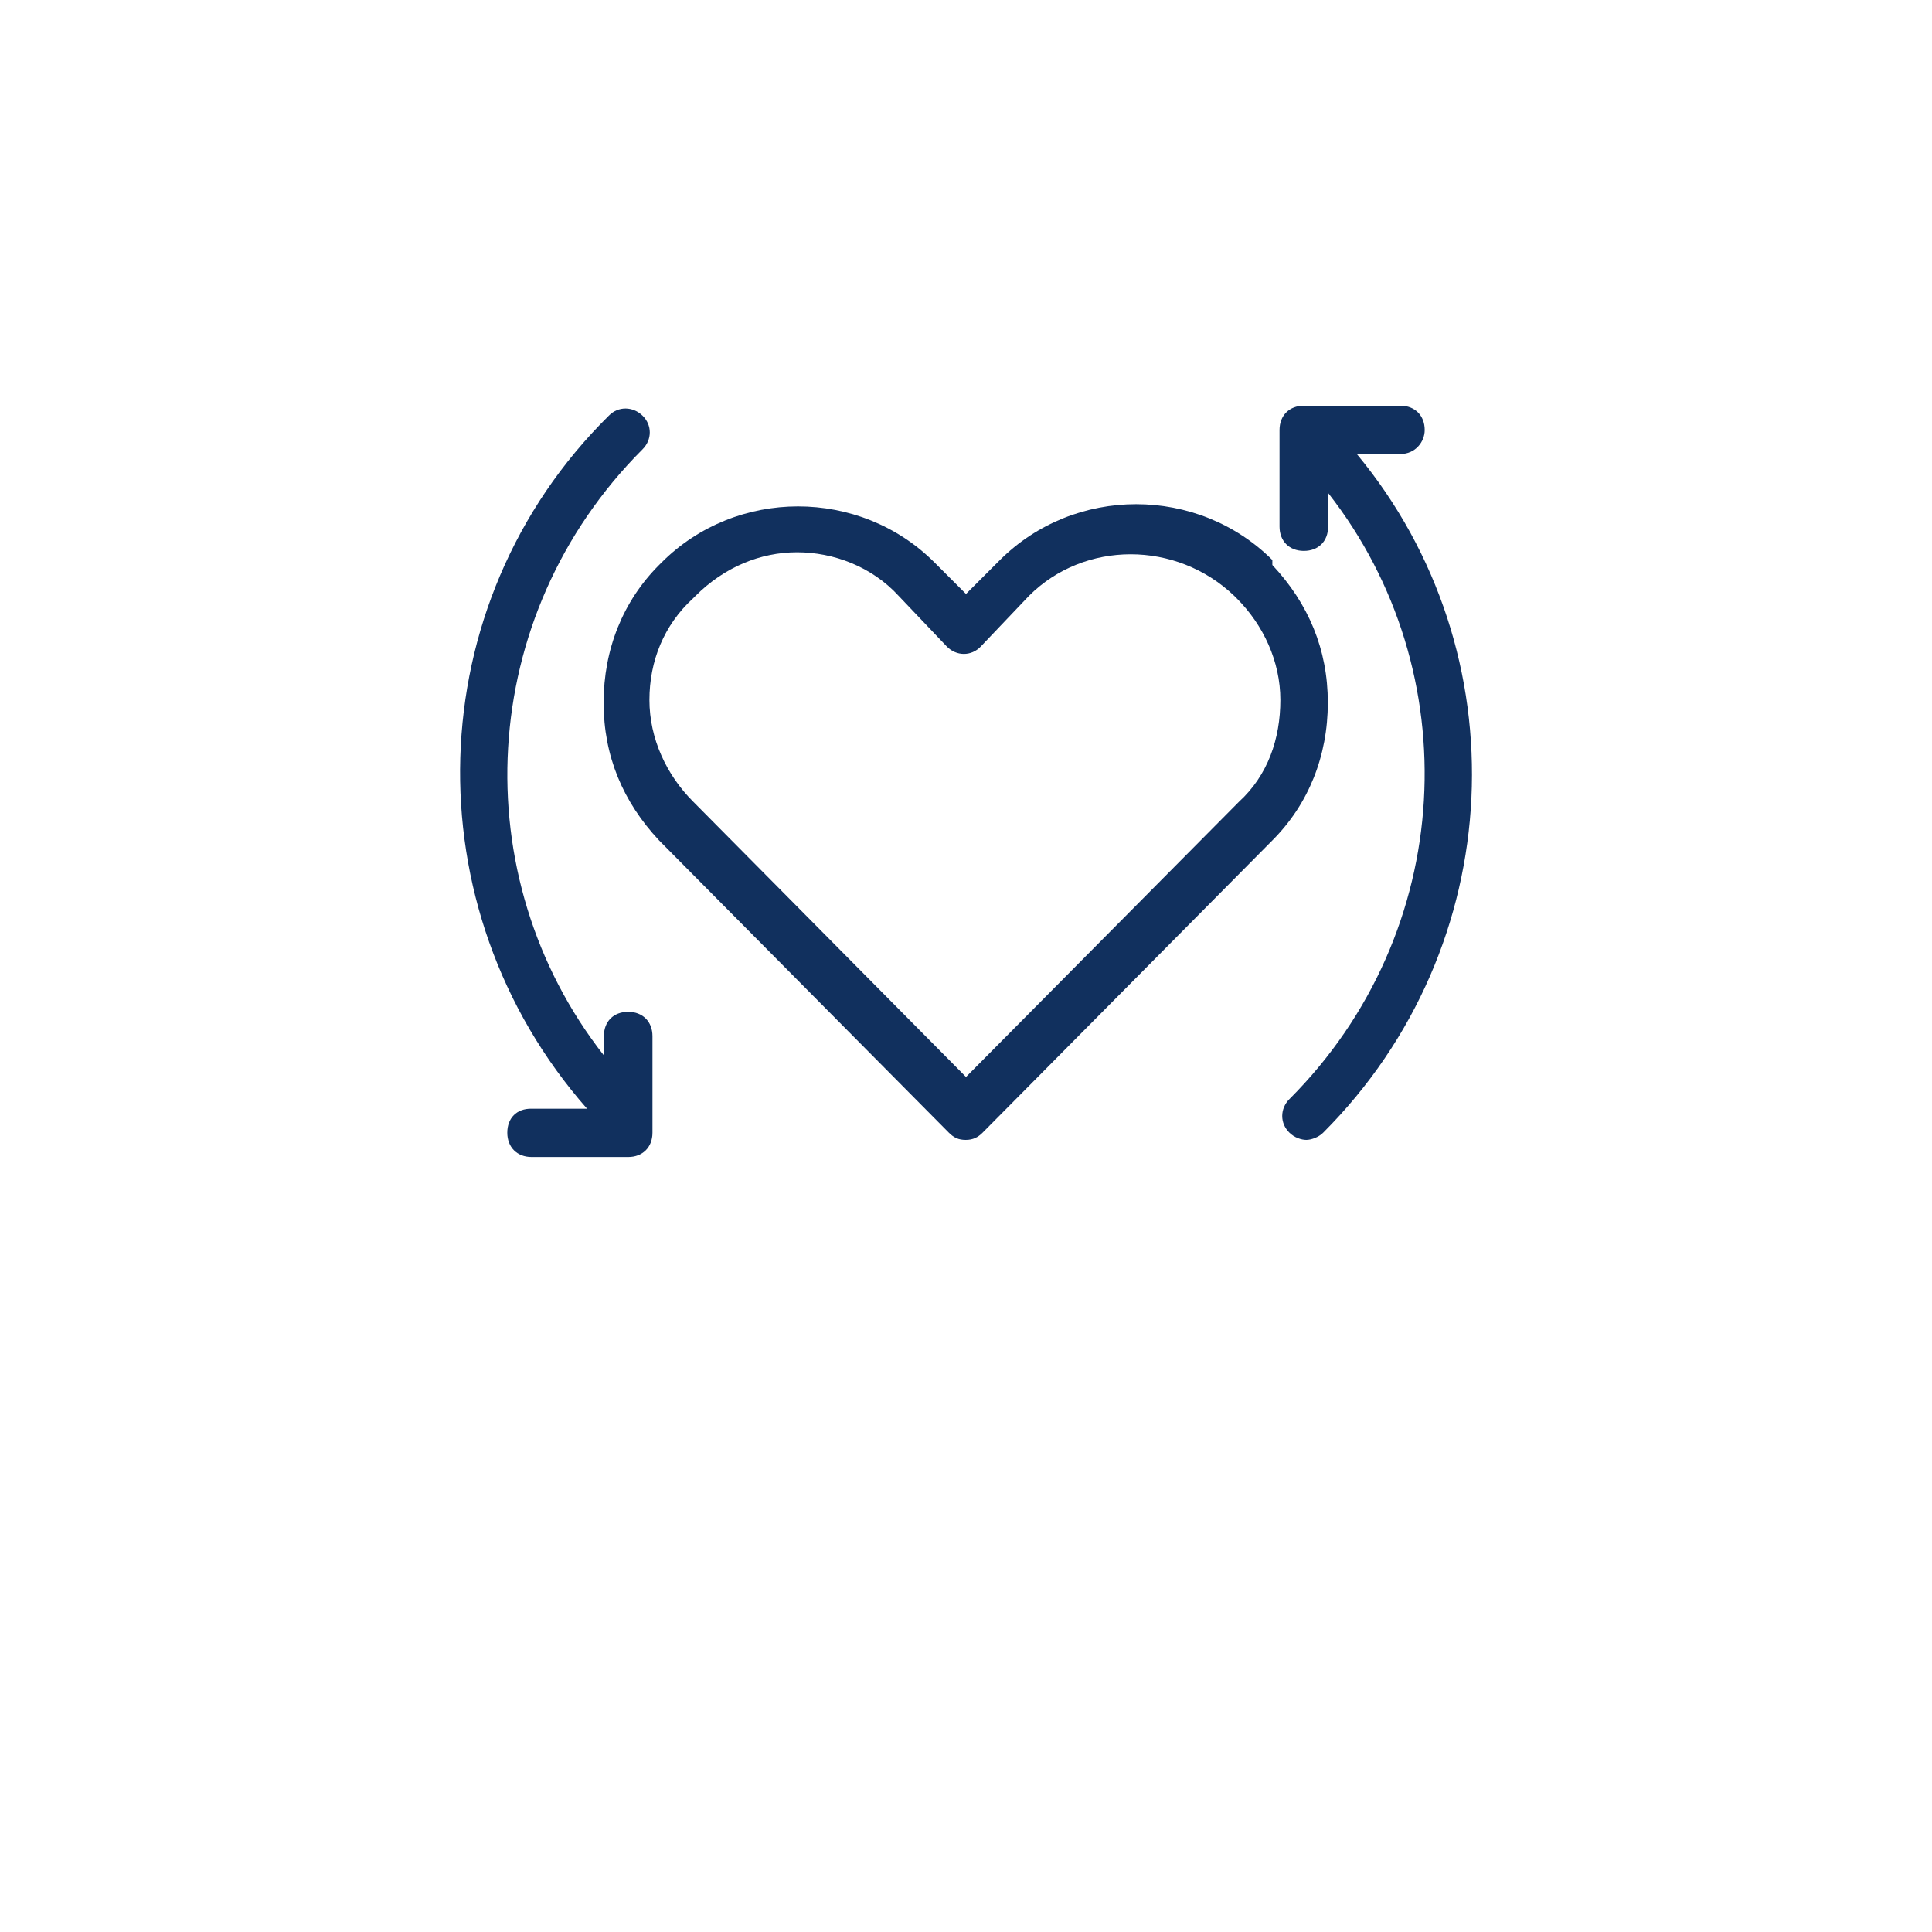
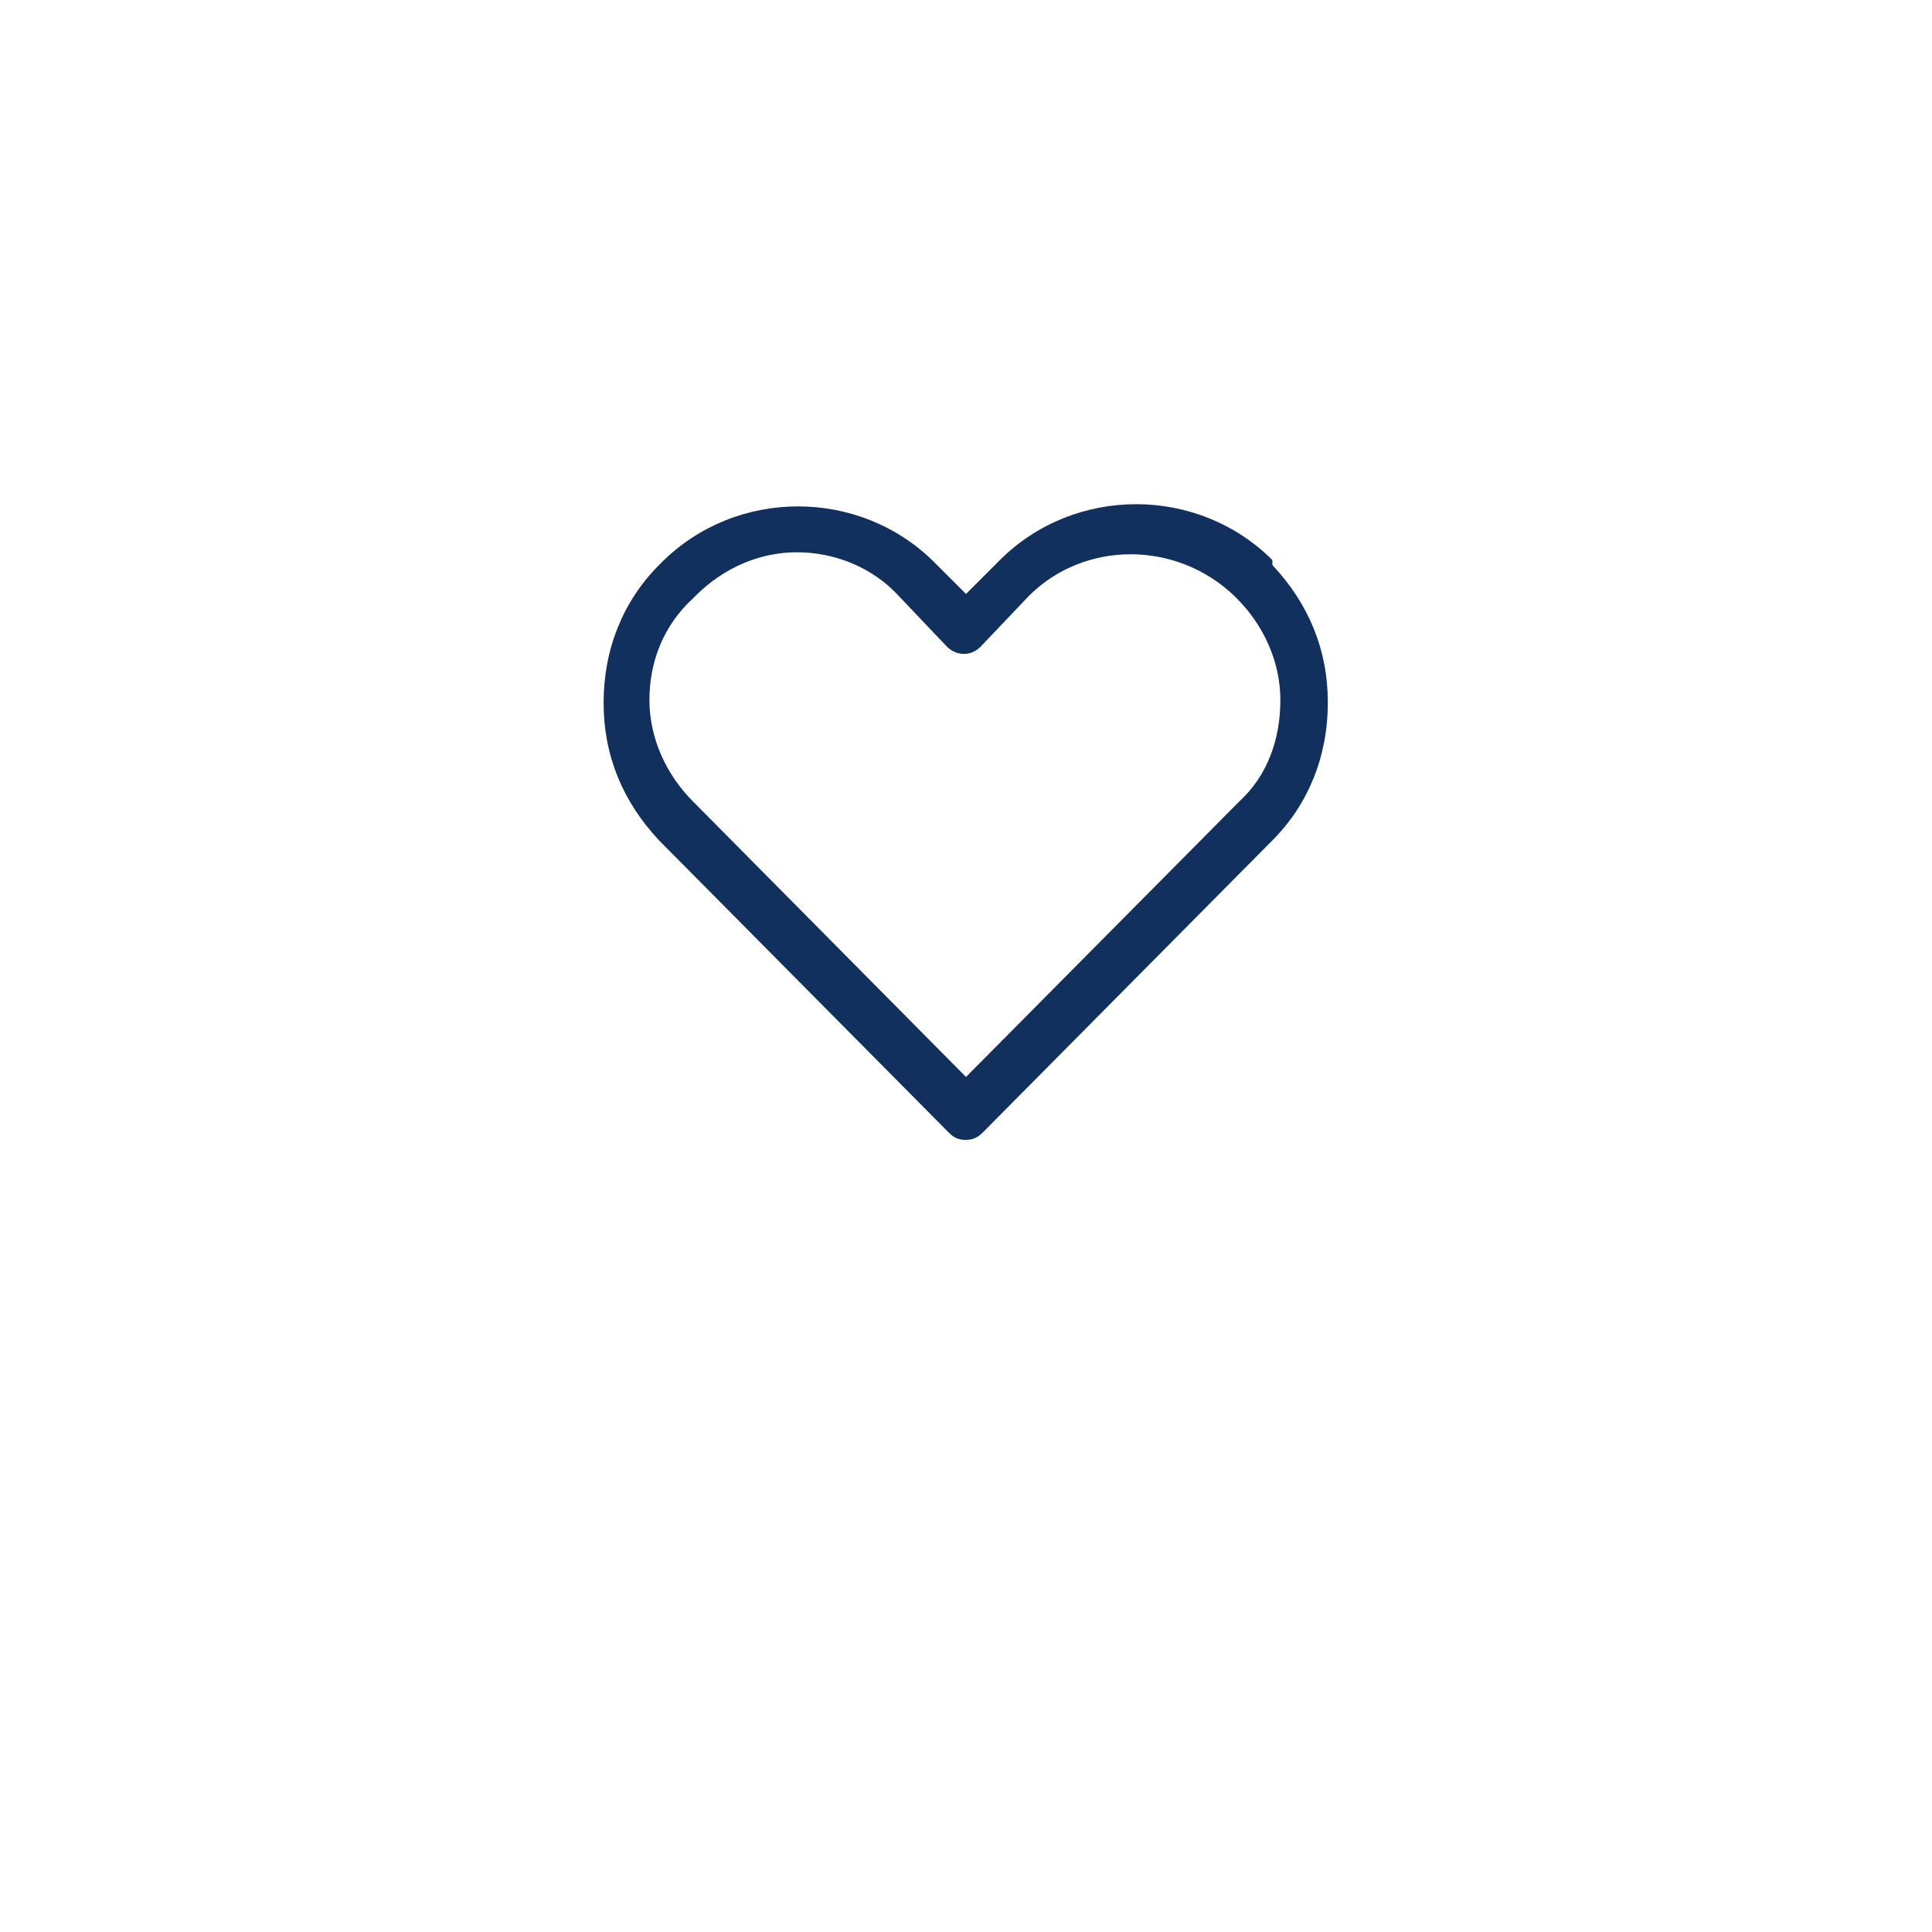
<svg xmlns="http://www.w3.org/2000/svg" version="1.1" id="Capa_1" x="0px" y="0px" viewBox="0 0 700 700" style="enable-background:new 0 0 700 700;" xml:space="preserve">
  <style type="text/css">
	.st0{fill:#11305E;}
</style>
  <path class="st0" d="M461.1,203c-27.1-27.1-71.8-27.1-98.9,0L350,215.2l-11.4-11.4c-27.1-27.1-71.8-27.1-98.9,0l-0.9,0.9  c-13.1,13.1-20.1,30.6-20.1,49.9s7,35.9,20.1,49.9l105,105.9c1.8,1.8,3.5,2.6,6.1,2.6s4.4-0.9,6.1-2.6l105-105.9  c13.1-13.1,20.1-30.6,20.1-49.9s-7-35.9-20.1-49.9V203z M448.9,290.5L350,390.2l-98.9-99.8c-9.6-9.6-15.8-22.8-15.8-36.8  s5.2-27.1,15.8-36.8l0.9-0.9c10.5-10.5,23.6-15.8,36.8-15.8s27.1,5.2,36.8,15.8l17.5,18.4c3.5,3.5,8.8,3.5,12.2,0l17.5-18.4  c20.1-20.1,53.4-20.1,74.4,0l0.9,0.9c9.6,9.6,15.8,22.8,15.8,36.8S459.4,280.9,448.9,290.5z" />
-   <path class="st0" d="M516.2,155.8c0-5.2-3.5-8.8-8.8-8.8h-35c-5.2,0-8.8,3.5-8.8,8.8v35c0,5.2,3.5,8.8,8.8,8.8s8.8-3.5,8.8-8.8  v-12.2c50.8,64.8,46.4,159.2-14,219.6c-3.5,3.5-3.5,8.8,0,12.2c1.8,1.8,4.4,2.6,6.1,2.6s4.4-0.9,6.1-2.6  c67.4-67.4,71.8-174.1,12.2-245.9h15.8C512.8,164.5,516.2,160.1,516.2,155.8L516.2,155.8z" />
-   <path class="st0" d="M183.8,410.4c0,5.2,3.5,8.8,8.8,8.8h35c5.2,0,8.8-3.5,8.8-8.8v-35c0-5.2-3.5-8.8-8.8-8.8s-8.8,3.5-8.8,8.8v7  c-50.8-64.8-46.4-159.2,14-219.6c3.5-3.5,3.5-8.8,0-12.2s-8.8-3.5-12.2,0c-69.1,68.2-71.8,178.5-7.9,251.1h-20.1  C187.2,401.6,183.8,405.1,183.8,410.4z" />
</svg>